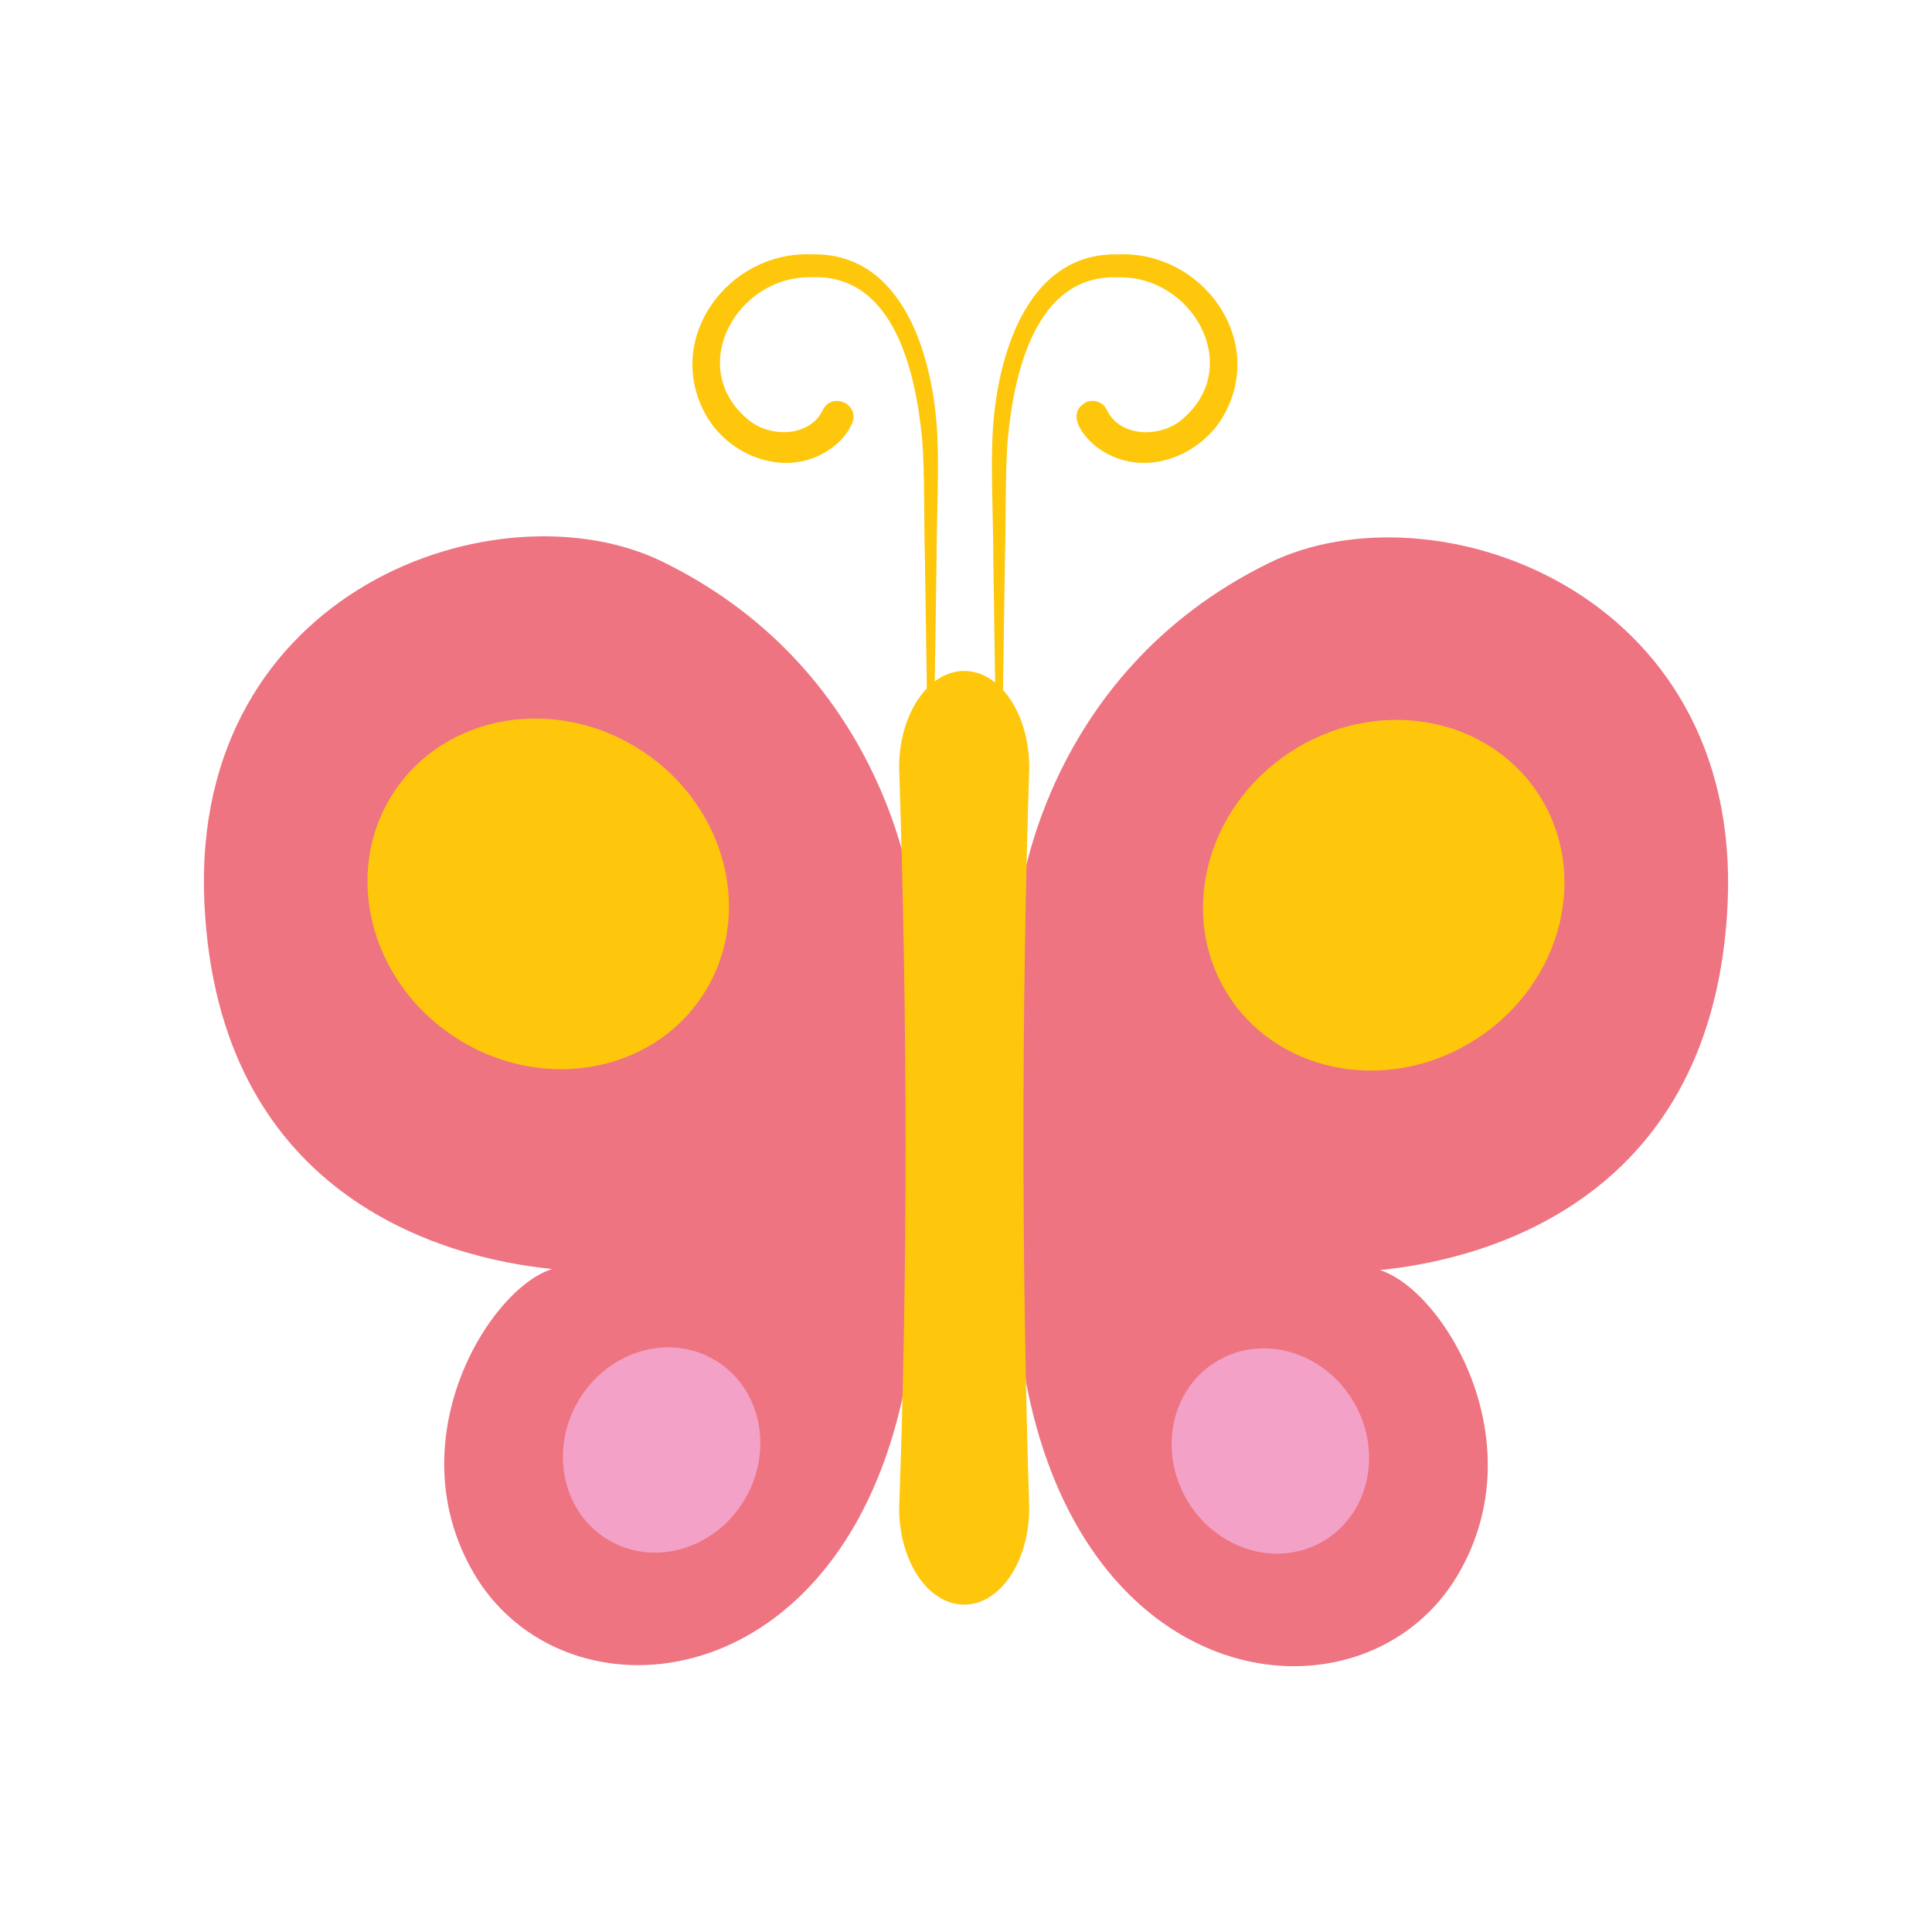
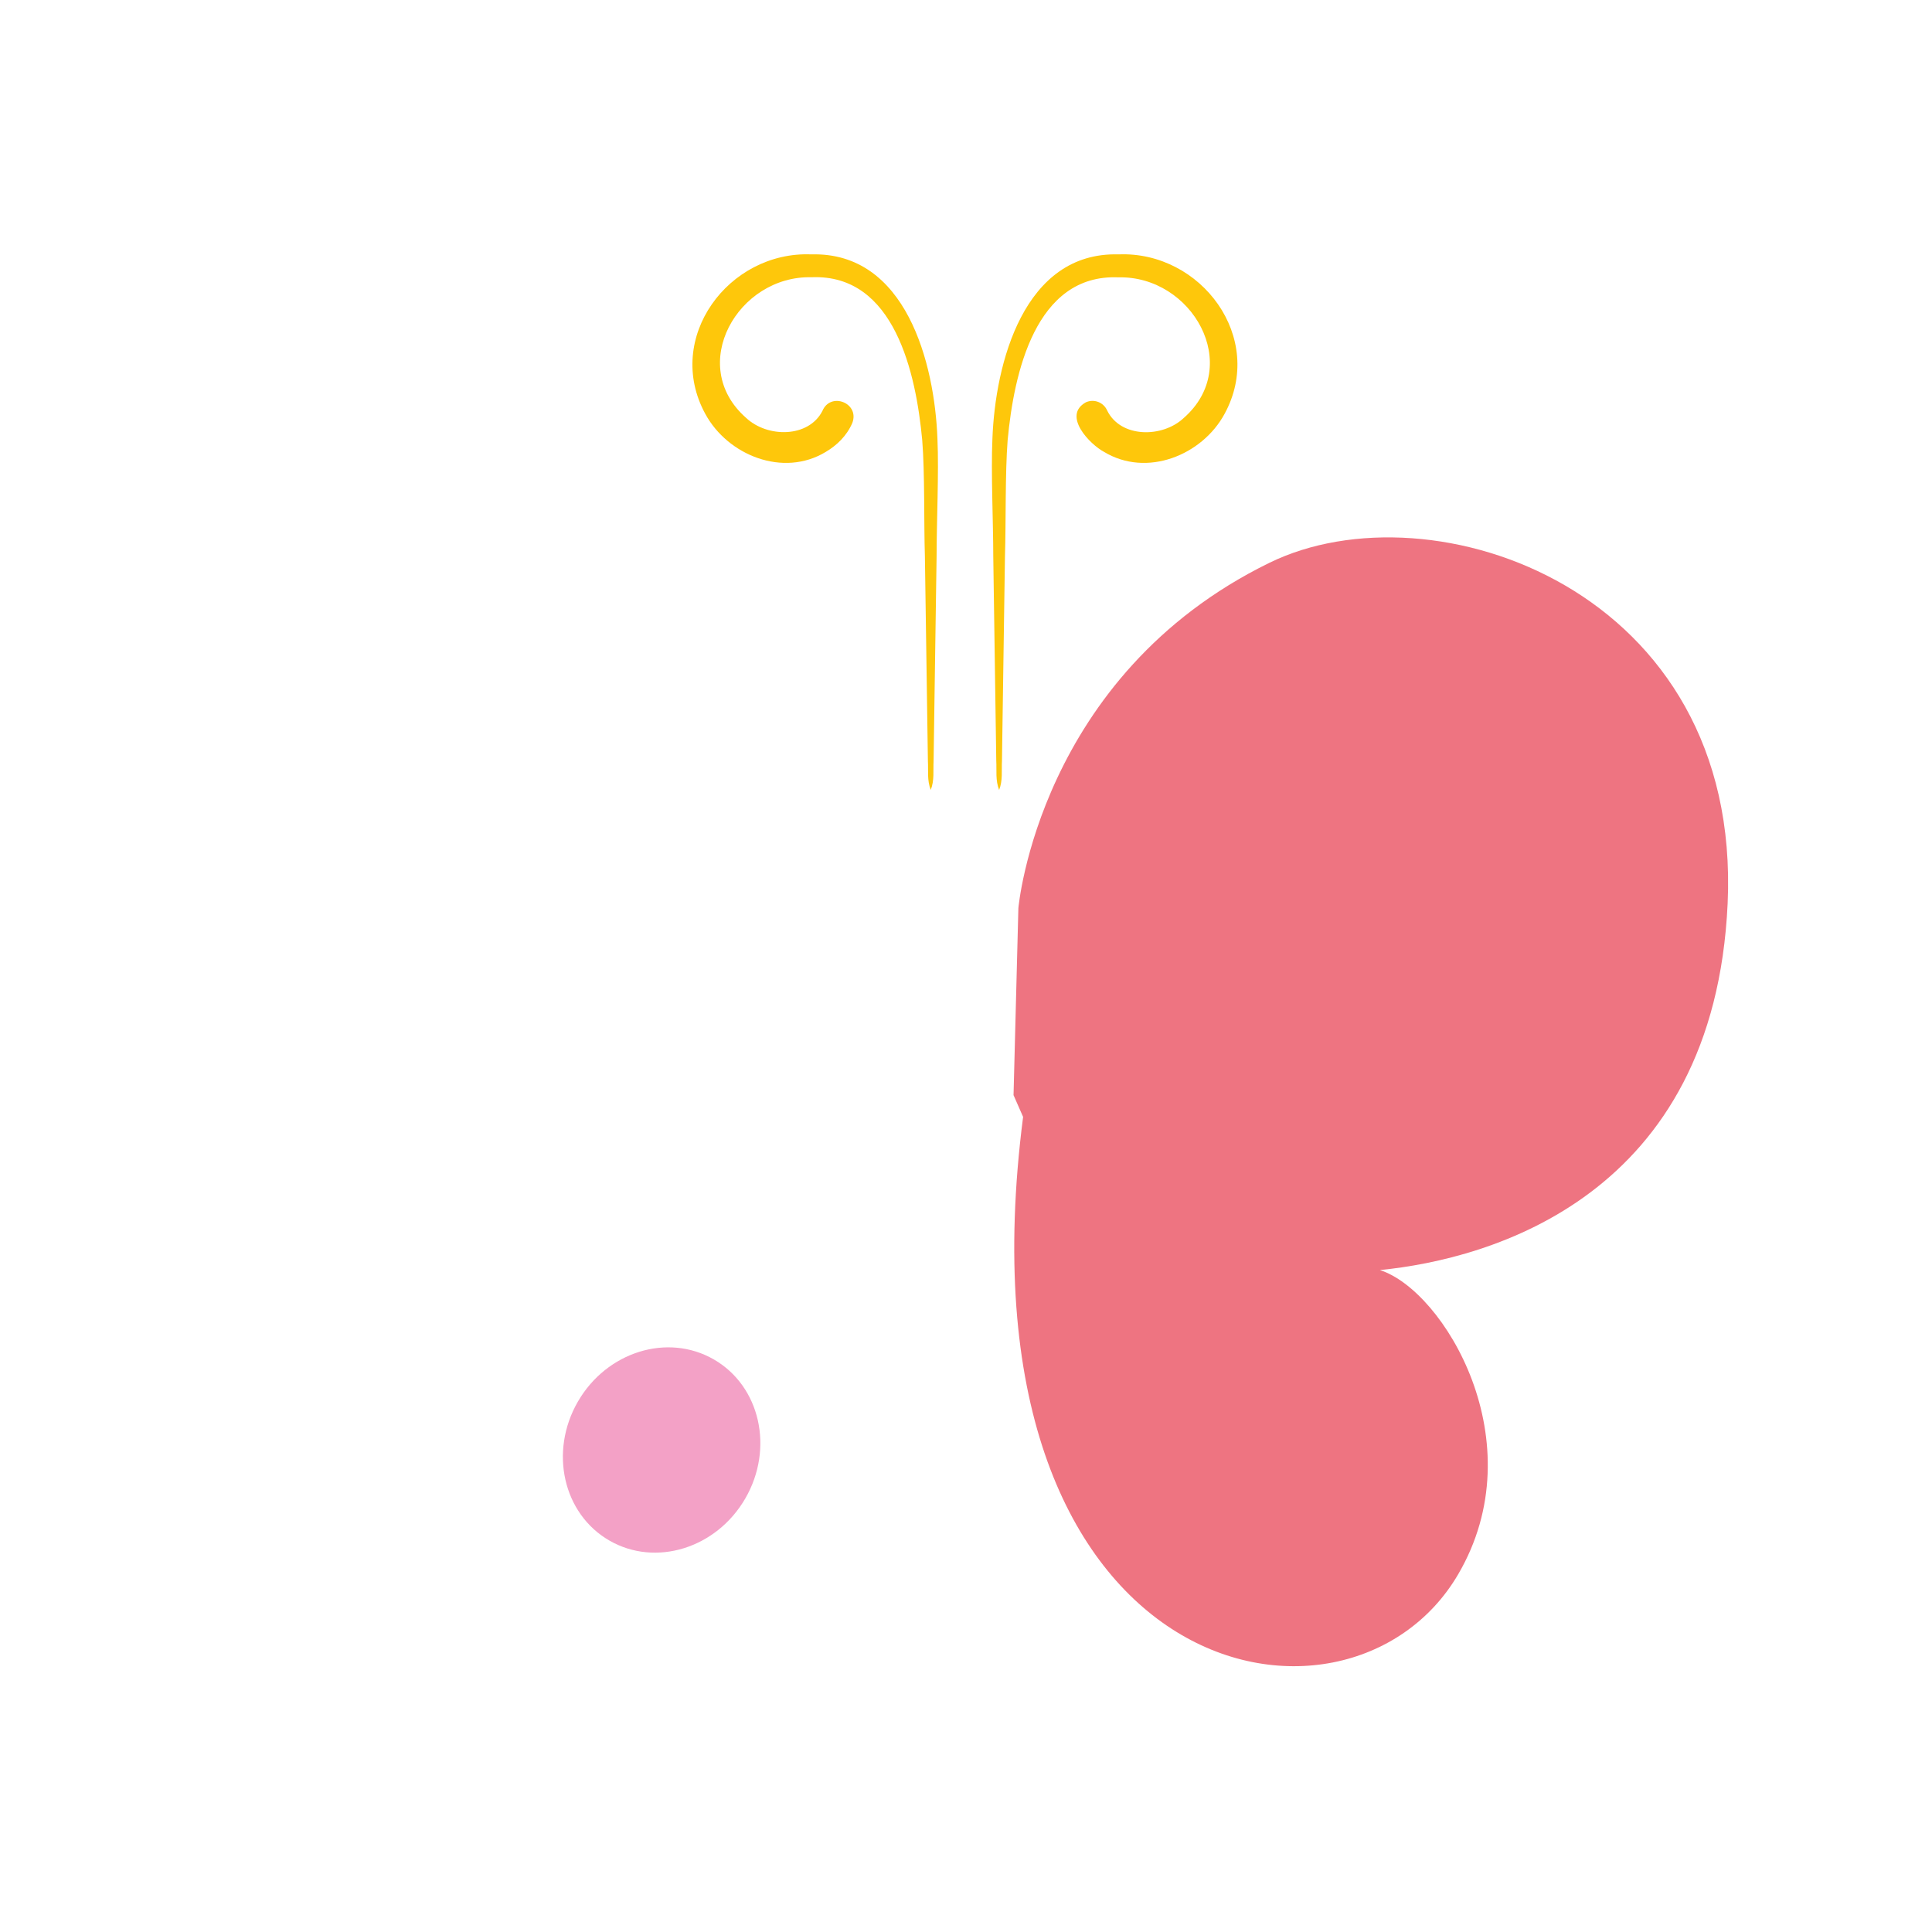
<svg xmlns="http://www.w3.org/2000/svg" viewBox="0 0 180 180" data-name="Layer 1" id="Layer_1">
  <defs>
    <style>
      .cls-1 {
        fill: #f3a1c6;
      }

      .cls-2 {
        fill: #fec70b;
      }

      .cls-3 {
        fill: #ee7481;
      }
    </style>
  </defs>
  <path d="M86.72,73.61c-.36-.91-.22-1.82-.27-2.72,0,0-.04-2.72-.04-2.72-.05-3.41-.19-12.8-.24-16.34-.1-3.14,0-7.75-.25-10.84-.58-6.18-2.57-15.48-10.31-15.16-6.86-.17-11.66,8.21-6.1,13.1,1.99,1.87,5.82,1.87,7.11-.64.76-1.82,3.49-.74,2.79,1.11-.53,1.24-1.48,2.11-2.47,2.7-3.97,2.41-9.14.32-11.23-3.54-3.86-7.07,2.17-15.17,9.87-14.86,8.84-.25,11.5,10.15,11.76,17.19.14,3.12-.08,7.78-.08,10.94-.05,3.55-.19,12.89-.24,16.34,0,0-.04,2.72-.04,2.72-.05.91.09,1.82-.27,2.72h0Z" class="cls-2" />
  <path d="M93.09,73.61c-.36-.91-.22-1.82-.27-2.72l-.04-2.72c-.05-3.41-.19-12.8-.24-16.34,0-3.18-.22-7.81-.08-10.94.26-7.03,2.92-17.44,11.76-17.19,7.69-.31,13.73,7.78,9.87,14.86-2.09,3.86-7.25,5.95-11.23,3.54-1.32-.7-3.92-3.38-1.69-4.62.76-.34,1.64,0,1.98.76,1.25,2.57,5.14,2.58,7.14.7,5.56-4.89.76-13.27-6.1-13.1-7.74-.32-9.73,8.97-10.31,15.16-.24,3.07-.15,7.72-.25,10.84-.05,3.55-.19,12.89-.24,16.34,0,0-.04,2.72-.04,2.72-.05.91.09,1.82-.27,2.72h0Z" class="cls-2" />
  <g>
-     <path d="M85.57,101.91l-.45-17.4s-1.89-21.67-23.4-32.18c-15.17-7.41-44.02,2.46-42.68,31.75,1.25,27.25,22.03,33.12,32.4,34.15-5.95,1.88-14.53,16.02-7.28,28.37,10.35,17.63,47.3,10.06,40.52-42.64l.9-2.05Z" class="cls-3" />
-     <ellipse transform="translate(-46.57 79.87) rotate(-56.48)" ry="17.22" rx="15.93" cy="83.29" cx="51.08" class="cls-2" />
    <ellipse transform="translate(-86.17 120.93) rotate(-60)" ry="9.01" rx="9.74" cy="135.09" cx="61.64" class="cls-1" />
  </g>
  <g>
    <path d="M94.43,102.01l.45-17.4s1.89-21.67,23.4-32.18c15.17-7.41,44.02,2.46,42.68,31.75-1.25,27.25-22.03,33.12-32.4,34.15,5.95,1.88,14.53,16.02,7.28,28.37-10.35,17.63-47.3,10.06-40.52-42.64l-.9-2.05Z" class="cls-3" />
-     <ellipse transform="translate(-24.61 85.08) rotate(-33.52)" ry="15.93" rx="17.22" cy="83.39" cx="128.92" class="cls-2" />
-     <ellipse transform="translate(-51.74 77.29) rotate(-30)" ry="9.74" rx="9.01" cy="135.19" cx="118.36" class="cls-1" />
  </g>
-   <path d="M89.83,149.5h0c-3.35,0-6.06-4.02-6.06-8.99.81-22.1.79-45.13,0-69.01,0-4.96,2.71-8.99,6.06-8.99h0c3.35,0,6.06,4.02,6.06,8.99-.73,23.16-.71,46.16,0,69.01,0,4.96-2.71,8.99-6.06,8.99Z" class="cls-2" />
</svg>